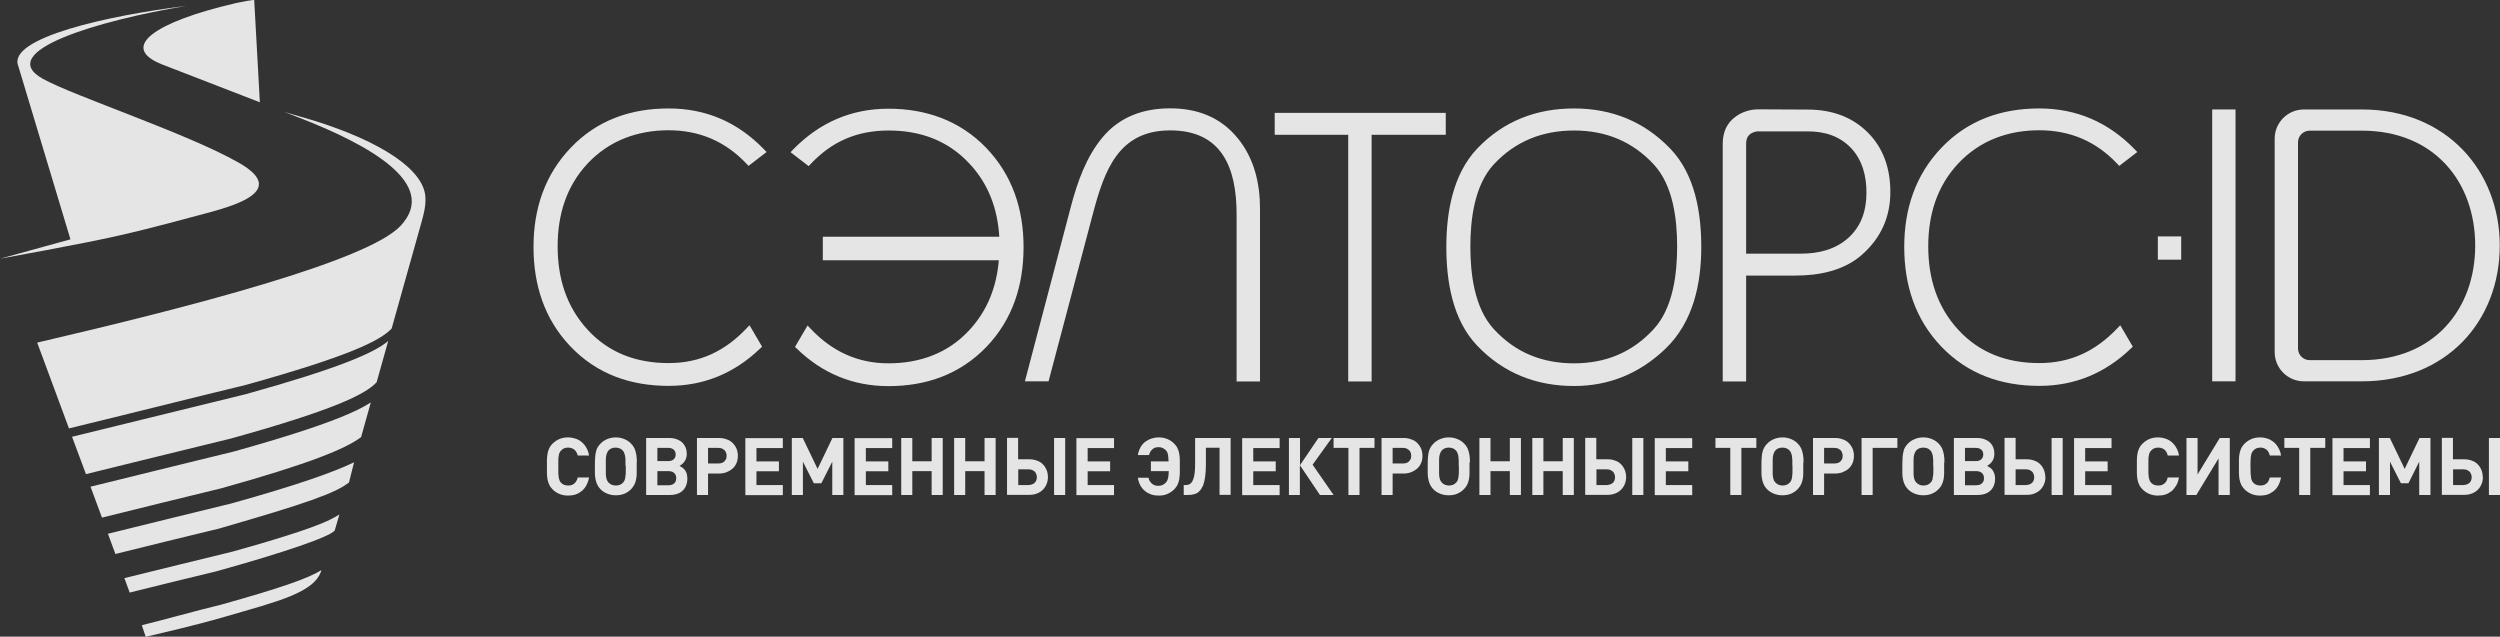
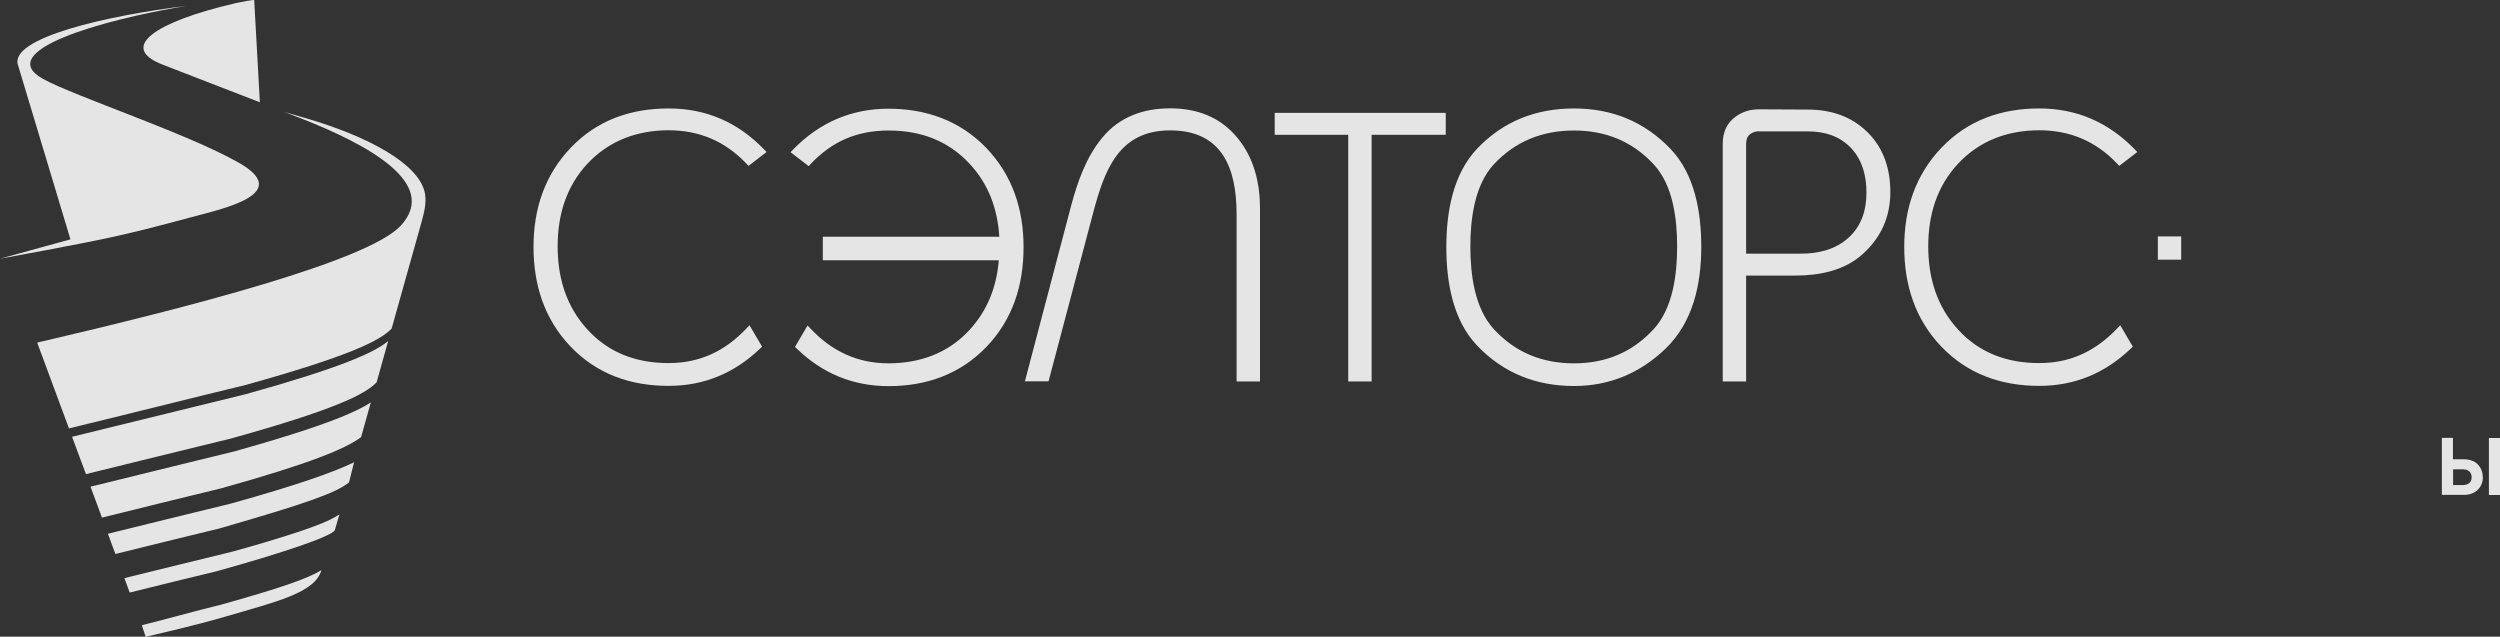
<svg xmlns="http://www.w3.org/2000/svg" width="428" height="109" viewBox="0 0 428 109" fill="none">
  <rect x="0" y="0" width="428" height="109" fill="#333333" stroke="none" />
  <g clip-path="url(#clip0_247_425)">
-     <path d="M100.845 81.737H98.921C98.844 81.994 98.767 82.225 98.613 82.457C98.484 82.662 98.305 82.816 98.074 82.944C97.843 83.073 97.586 83.124 97.253 83.124C96.996 83.124 96.765 83.073 96.56 82.996C96.355 82.919 96.175 82.79 96.047 82.636C95.944 82.534 95.867 82.431 95.816 82.302C95.765 82.174 95.713 82.02 95.662 81.815C95.636 81.609 95.611 81.352 95.585 81.044C95.585 80.736 95.585 80.351 95.585 79.889C95.585 79.427 95.585 79.042 95.585 78.734C95.585 78.425 95.636 78.169 95.662 77.963C95.688 77.758 95.739 77.604 95.816 77.475C95.867 77.347 95.944 77.244 96.047 77.142C96.175 76.987 96.355 76.859 96.56 76.756C96.765 76.679 96.996 76.628 97.253 76.628C97.561 76.628 97.843 76.705 98.074 76.808C98.305 76.936 98.484 77.09 98.613 77.296C98.741 77.501 98.844 77.732 98.921 77.989H100.845C100.768 77.475 100.614 77.039 100.383 76.654C100.178 76.269 99.895 75.935 99.588 75.678C99.28 75.421 98.921 75.216 98.51 75.088C98.1 74.959 97.689 74.882 97.227 74.882C96.688 74.882 96.201 74.985 95.765 75.165C95.329 75.344 94.944 75.627 94.584 75.96C94.328 76.217 94.148 76.474 94.02 76.756C93.892 77.039 93.789 77.347 93.738 77.655C93.686 77.963 93.661 78.323 93.635 78.682C93.635 79.042 93.635 79.452 93.635 79.863C93.635 80.274 93.635 80.685 93.635 81.044C93.635 81.404 93.686 81.763 93.738 82.071C93.789 82.379 93.892 82.688 94.02 82.97C94.148 83.252 94.353 83.509 94.584 83.766C94.918 84.1 95.329 84.382 95.765 84.562C96.201 84.742 96.688 84.844 97.227 84.844C97.689 84.844 98.1 84.793 98.51 84.665C98.895 84.536 99.254 84.331 99.588 84.074C99.895 83.817 100.178 83.484 100.383 83.098C100.588 82.713 100.742 82.277 100.845 81.763V81.737ZM109.029 79.17C109.029 78.656 109.004 78.194 108.927 77.784C108.85 77.398 108.747 77.039 108.619 76.756C108.465 76.448 108.285 76.192 108.054 75.96C107.721 75.601 107.31 75.344 106.874 75.165C106.438 74.985 105.951 74.882 105.437 74.882C104.924 74.882 104.411 74.985 103.975 75.165C103.539 75.344 103.128 75.601 102.795 75.96C102.615 76.14 102.461 76.346 102.333 76.551C102.205 76.756 102.102 76.987 102.051 77.27C101.974 77.527 101.922 77.861 101.897 78.194C101.871 78.554 101.845 78.965 101.845 79.452V80.248C101.845 80.505 101.845 80.813 101.845 81.096C101.845 81.404 101.897 81.712 101.948 82.02C101.999 82.328 102.102 82.636 102.23 82.919C102.359 83.201 102.538 83.484 102.769 83.715C103.103 84.074 103.513 84.331 103.949 84.51C104.386 84.69 104.873 84.793 105.412 84.793C105.951 84.793 106.412 84.716 106.874 84.536C107.31 84.356 107.695 84.1 108.054 83.74C108.285 83.484 108.465 83.227 108.619 82.944C108.747 82.662 108.85 82.379 108.901 82.071C108.952 81.763 109.004 81.455 109.004 81.147C109.004 80.839 109.004 80.505 109.004 80.197V79.144L109.029 79.17ZM107.131 79.683C107.131 80.069 107.131 80.428 107.131 80.71C107.131 80.993 107.131 81.25 107.08 81.455C107.08 81.66 107.028 81.84 107.003 81.969C106.977 82.123 106.926 82.225 106.874 82.328C106.823 82.431 106.746 82.534 106.669 82.611C106.515 82.79 106.335 82.919 106.13 82.996C105.925 83.073 105.694 83.124 105.437 83.124C105.181 83.124 104.95 83.073 104.745 82.996C104.539 82.919 104.36 82.79 104.18 82.611C104.026 82.457 103.924 82.251 103.847 82.02C103.77 81.789 103.744 81.507 103.718 81.198C103.718 80.89 103.718 80.582 103.718 80.223V79.735C103.718 79.324 103.718 78.965 103.718 78.631C103.718 78.297 103.77 78.015 103.847 77.758C103.924 77.501 104.026 77.296 104.155 77.142C104.309 76.962 104.488 76.834 104.693 76.756C104.899 76.679 105.13 76.628 105.386 76.628C105.643 76.628 105.848 76.679 106.079 76.756C106.284 76.834 106.464 76.962 106.618 77.142C106.72 77.244 106.797 77.373 106.849 77.501C106.9 77.629 106.951 77.784 107.003 77.989C107.054 78.194 107.054 78.425 107.08 78.708C107.08 78.99 107.08 79.324 107.08 79.735L107.131 79.683ZM116.367 79.735C116.778 79.504 117.06 79.221 117.265 78.888C117.471 78.554 117.573 78.143 117.573 77.681C117.573 77.116 117.445 76.654 117.188 76.243C116.932 75.832 116.598 75.524 116.137 75.319C115.675 75.088 115.162 74.985 114.546 74.985H110.62V84.742H114.7C115.315 84.742 115.854 84.613 116.29 84.408C116.727 84.177 117.086 83.869 117.317 83.432C117.548 83.021 117.676 82.508 117.676 81.943C117.676 81.609 117.625 81.301 117.548 81.019C117.445 80.736 117.291 80.479 117.086 80.274C117.009 80.197 116.958 80.146 116.881 80.094C116.829 80.043 116.752 79.992 116.65 79.94C116.573 79.889 116.444 79.838 116.342 79.76L116.367 79.735ZM112.544 78.939V76.679H114.417C114.802 76.679 115.11 76.782 115.341 76.987C115.572 77.193 115.675 77.45 115.675 77.809C115.675 78.169 115.546 78.425 115.341 78.631C115.11 78.836 114.802 78.939 114.417 78.939H112.544ZM112.544 83.047V80.659H114.52C114.777 80.659 115.008 80.71 115.187 80.813C115.367 80.916 115.521 81.044 115.623 81.224C115.726 81.404 115.777 81.609 115.777 81.866C115.777 82.123 115.726 82.328 115.623 82.508C115.521 82.688 115.367 82.816 115.187 82.919C115.008 83.021 114.777 83.073 114.52 83.073H112.544V83.047ZM119.318 74.985V84.742H121.217V81.07H123.09C123.577 81.07 123.988 80.993 124.398 80.839C124.783 80.685 125.117 80.479 125.424 80.223C125.707 79.966 125.938 79.632 126.092 79.273C126.245 78.913 126.322 78.502 126.322 78.04C126.322 77.604 126.245 77.193 126.092 76.808C125.938 76.448 125.707 76.115 125.424 75.832C125.142 75.55 124.809 75.344 124.398 75.216C124.013 75.062 123.577 74.985 123.115 74.985H119.344H119.318ZM121.217 79.35V76.679H122.987C123.269 76.679 123.526 76.731 123.731 76.859C123.936 76.962 124.116 77.116 124.219 77.321C124.321 77.527 124.398 77.758 124.398 78.04C124.398 78.323 124.347 78.554 124.219 78.734C124.09 78.939 123.936 79.093 123.731 79.196C123.526 79.298 123.269 79.35 122.987 79.35H121.217ZM134.02 84.742V83.047H129.504V80.685H133.353V78.99H129.504V76.705H134.02V75.01H127.605V84.767H134.02V84.742ZM144.385 84.742V74.985H142.512L139.972 80.274L137.432 74.985H135.559V84.742H137.458V79.042L139.331 82.739H140.613L142.486 79.042V84.742H144.385ZM152.749 84.742V83.047H148.234V80.685H152.082V78.99H148.234V76.705H152.749V75.01H146.309V84.767H152.749V84.742ZM161.396 84.742V74.985H159.497V78.965H156.187V74.985H154.289V84.742H156.187V80.659H159.497V84.742H161.396ZM170.453 84.742V74.985H168.554V78.965H165.244V74.985H163.346V84.742H165.244V80.659H168.554V84.742H170.453ZM182.358 84.742V74.985H180.459V84.742H182.358ZM179.407 81.686C179.407 81.25 179.33 80.839 179.176 80.454C179.022 80.094 178.817 79.76 178.535 79.478C178.253 79.196 177.919 78.99 177.534 78.862C177.149 78.708 176.713 78.631 176.226 78.631H174.301V74.959H172.403V84.716H176.251C176.739 84.716 177.149 84.639 177.534 84.485C177.919 84.331 178.253 84.125 178.535 83.843C178.817 83.561 179.022 83.252 179.176 82.867C179.33 82.508 179.407 82.097 179.407 81.635V81.686ZM177.509 81.686C177.509 81.969 177.457 82.2 177.329 82.405C177.201 82.611 177.047 82.765 176.841 82.867C176.636 82.97 176.38 83.021 176.097 83.047H174.327V80.351H176.097C176.38 80.351 176.636 80.402 176.841 80.531C177.047 80.633 177.226 80.787 177.329 80.993C177.432 81.198 177.509 81.429 177.509 81.686ZM190.722 84.742V83.047H186.206V80.685H190.055V78.99H186.206V76.705H190.722V75.01H184.282V84.767H190.722V84.742ZM194.802 81.789C194.878 82.302 195.032 82.739 195.238 83.124C195.443 83.509 195.725 83.817 196.033 84.074C196.341 84.331 196.7 84.51 197.111 84.665C197.496 84.793 197.932 84.844 198.394 84.844C198.932 84.844 199.42 84.767 199.856 84.562C200.292 84.382 200.677 84.125 201.036 83.766C201.267 83.509 201.472 83.252 201.601 82.97C201.729 82.688 201.832 82.379 201.883 82.071C201.934 81.737 201.96 81.404 201.986 81.044C201.986 80.685 201.986 80.274 201.986 79.863C201.986 79.452 201.986 79.042 201.986 78.682C201.986 78.323 201.934 77.963 201.883 77.655C201.832 77.347 201.729 77.039 201.601 76.756C201.472 76.474 201.267 76.217 201.036 75.96C200.677 75.601 200.292 75.344 199.856 75.165C199.42 74.985 198.932 74.882 198.394 74.882C197.932 74.882 197.521 74.959 197.111 75.088C196.726 75.216 196.367 75.421 196.033 75.652C195.725 75.909 195.443 76.217 195.238 76.602C195.032 76.987 194.878 77.424 194.802 77.912H196.7C196.777 77.655 196.88 77.424 197.008 77.219C197.162 77.013 197.342 76.859 197.547 76.731C197.778 76.602 198.034 76.551 198.342 76.551C198.599 76.551 198.855 76.602 199.061 76.705C199.266 76.808 199.445 76.936 199.599 77.09C199.676 77.167 199.753 77.27 199.805 77.373C199.856 77.475 199.907 77.604 199.933 77.732C199.959 77.886 200.01 78.04 200.01 78.246C200.01 78.451 200.036 78.708 200.061 78.99H197.034V80.659H200.087C200.087 80.967 200.061 81.224 200.036 81.429C200.036 81.635 199.984 81.815 199.933 81.969C199.907 82.123 199.856 82.251 199.779 82.354C199.728 82.457 199.651 82.559 199.574 82.636C199.42 82.79 199.24 82.944 199.035 83.021C198.83 83.124 198.599 83.15 198.317 83.175C198.009 83.175 197.726 83.124 197.496 82.996C197.265 82.867 197.085 82.713 196.931 82.508C196.777 82.302 196.675 82.071 196.623 81.789H194.725H194.802ZM210.683 84.742V74.985H204.603V79.427C204.603 80.043 204.577 80.556 204.526 80.967C204.474 81.404 204.397 81.737 204.295 82.02C204.192 82.302 204.089 82.508 203.936 82.662C203.807 82.816 203.653 82.919 203.474 82.97C203.294 83.021 203.114 83.047 202.935 83.047H202.653V84.742H203.397C203.807 84.742 204.166 84.69 204.5 84.588C204.834 84.485 205.116 84.331 205.347 84.074C205.578 83.843 205.783 83.509 205.962 83.124C206.116 82.713 206.245 82.225 206.322 81.635C206.399 81.044 206.45 80.325 206.45 79.504V76.654H208.785V84.716H210.683V84.742ZM219.073 84.742V83.047H214.558V80.685H218.406V78.99H214.558V76.705H219.073V75.01H212.659V84.767H219.073V84.742ZM222.537 84.742V79.632L225.975 84.742H228.31L224.718 79.555L228.002 74.985H225.718L222.563 79.632V74.985H220.664V84.742H222.563H222.537ZM235.314 76.679V74.985H228.31V76.679H230.85V84.742H232.749V76.679H235.289H235.314ZM236.52 74.985V84.742H238.419V81.07H240.292C240.779 81.07 241.19 80.993 241.6 80.839C241.985 80.685 242.319 80.479 242.627 80.223C242.909 79.966 243.14 79.632 243.294 79.273C243.448 78.913 243.525 78.502 243.525 78.04C243.525 77.604 243.448 77.193 243.294 76.808C243.14 76.448 242.909 76.115 242.627 75.832C242.344 75.55 242.011 75.344 241.6 75.216C241.215 75.062 240.779 74.985 240.317 74.985H236.546H236.52ZM238.419 79.35V76.679H240.189C240.471 76.679 240.728 76.731 240.933 76.859C241.138 76.962 241.318 77.116 241.421 77.321C241.549 77.527 241.6 77.758 241.6 78.04C241.6 78.323 241.549 78.554 241.421 78.734C241.292 78.939 241.138 79.093 240.933 79.196C240.728 79.298 240.471 79.35 240.189 79.35H238.419ZM251.658 79.17C251.658 78.656 251.632 78.194 251.555 77.784C251.478 77.398 251.376 77.039 251.247 76.756C251.093 76.448 250.914 76.192 250.683 75.96C250.349 75.601 249.939 75.344 249.503 75.165C249.067 74.985 248.579 74.882 248.04 74.882C247.501 74.882 247.014 74.985 246.578 75.165C246.142 75.344 245.731 75.601 245.398 75.96C245.218 76.14 245.064 76.346 244.936 76.551C244.807 76.756 244.705 76.987 244.628 77.27C244.551 77.527 244.5 77.861 244.474 78.194C244.448 78.554 244.423 78.965 244.423 79.452V80.248C244.423 80.505 244.423 80.813 244.423 81.096C244.423 81.404 244.474 81.712 244.525 82.02C244.577 82.328 244.679 82.636 244.807 82.919C244.936 83.201 245.115 83.484 245.346 83.715C245.68 84.074 246.09 84.331 246.526 84.51C246.963 84.69 247.45 84.793 247.989 84.793C248.528 84.793 249.015 84.716 249.451 84.536C249.888 84.356 250.272 84.1 250.632 83.74C250.863 83.484 251.068 83.227 251.196 82.944C251.324 82.662 251.427 82.379 251.478 82.071C251.53 81.763 251.581 81.455 251.581 81.147C251.581 80.839 251.581 80.505 251.581 80.197V79.144L251.658 79.17ZM249.759 79.683C249.759 80.069 249.759 80.428 249.759 80.71C249.759 80.993 249.759 81.25 249.708 81.455C249.708 81.66 249.657 81.84 249.631 81.969C249.605 82.123 249.554 82.225 249.503 82.328C249.451 82.431 249.374 82.534 249.297 82.611C249.144 82.79 248.964 82.919 248.759 82.996C248.553 83.073 248.322 83.124 248.066 83.124C247.809 83.124 247.604 83.073 247.399 82.996C247.194 82.919 247.014 82.79 246.834 82.611C246.68 82.457 246.578 82.251 246.501 82.02C246.424 81.789 246.398 81.507 246.373 81.198C246.373 80.89 246.373 80.582 246.373 80.223V79.735C246.373 79.324 246.373 78.965 246.373 78.631C246.373 78.297 246.424 78.015 246.501 77.758C246.578 77.501 246.68 77.296 246.809 77.142C246.963 76.962 247.142 76.834 247.348 76.756C247.553 76.679 247.784 76.628 248.04 76.628C248.297 76.628 248.528 76.679 248.733 76.756C248.938 76.834 249.118 76.962 249.272 77.142C249.374 77.244 249.451 77.373 249.503 77.501C249.554 77.629 249.605 77.784 249.657 77.989C249.682 78.194 249.708 78.425 249.734 78.708C249.734 78.99 249.734 79.324 249.734 79.735L249.759 79.683ZM260.381 84.742V74.985H258.483V78.965H255.173V74.985H253.274V84.742H255.173V80.659H258.483V84.742H260.381ZM269.438 84.742V74.985H267.54V78.965H264.23V74.985H262.331V84.742H264.23V80.659H267.54V84.742H269.438ZM281.343 84.742V74.985H279.445V84.742H281.343ZM278.393 81.686C278.393 81.25 278.316 80.839 278.162 80.454C278.008 80.094 277.803 79.76 277.52 79.478C277.238 79.196 276.905 78.99 276.52 78.862C276.135 78.708 275.699 78.631 275.211 78.631H273.287V74.959H271.388V84.716H275.237C275.724 84.716 276.135 84.639 276.52 84.485C276.905 84.331 277.238 84.125 277.52 83.843C277.803 83.561 278.008 83.252 278.162 82.867C278.316 82.508 278.393 82.097 278.393 81.635V81.686ZM276.494 81.686C276.494 81.969 276.443 82.2 276.314 82.405C276.212 82.611 276.032 82.765 275.827 82.867C275.622 82.97 275.365 83.021 275.083 83.047H273.313V80.351H275.083C275.365 80.351 275.622 80.402 275.827 80.531C276.032 80.633 276.212 80.787 276.314 80.993C276.417 81.198 276.494 81.429 276.494 81.686ZM289.708 84.742V83.047H285.192V80.685H289.04V78.99H285.192V76.705H289.708V75.01H283.293V84.767H289.708V84.742ZM300.689 76.679V74.985H293.684V76.679H296.225V84.742H298.123V76.679H300.663H300.689ZM308.771 79.17C308.771 78.656 308.745 78.194 308.668 77.784C308.591 77.398 308.489 77.039 308.36 76.756C308.206 76.448 308.027 76.192 307.796 75.96C307.462 75.601 307.052 75.344 306.616 75.165C306.179 74.985 305.692 74.882 305.179 74.882C304.666 74.882 304.153 74.985 303.716 75.165C303.28 75.344 302.87 75.601 302.536 75.96C302.357 76.14 302.203 76.346 302.074 76.551C301.946 76.756 301.843 76.987 301.766 77.27C301.689 77.527 301.638 77.861 301.613 78.194C301.587 78.554 301.561 78.965 301.561 79.452V80.248C301.561 80.505 301.561 80.813 301.561 81.096C301.561 81.404 301.613 81.712 301.664 82.02C301.715 82.328 301.818 82.636 301.946 82.919C302.074 83.201 302.254 83.484 302.485 83.715C302.818 84.074 303.229 84.331 303.665 84.51C304.101 84.69 304.589 84.793 305.128 84.793C305.666 84.793 306.154 84.716 306.59 84.536C307.026 84.356 307.411 84.1 307.77 83.74C308.001 83.484 308.181 83.227 308.335 82.944C308.463 82.662 308.566 82.379 308.617 82.071C308.668 81.763 308.72 81.455 308.72 81.147C308.72 80.839 308.72 80.505 308.72 80.197V79.144L308.771 79.17ZM306.872 79.683C306.872 80.069 306.872 80.428 306.872 80.71C306.872 80.993 306.872 81.25 306.821 81.455C306.821 81.66 306.77 81.84 306.744 81.969C306.718 82.123 306.667 82.225 306.616 82.328C306.564 82.431 306.487 82.534 306.41 82.611C306.256 82.79 306.077 82.919 305.872 82.996C305.666 83.073 305.435 83.124 305.179 83.124C304.922 83.124 304.717 83.073 304.512 82.996C304.307 82.919 304.127 82.79 303.947 82.611C303.793 82.457 303.691 82.251 303.614 82.02C303.537 81.789 303.511 81.507 303.485 81.198C303.485 80.89 303.485 80.582 303.485 80.223V79.735C303.485 79.324 303.485 78.965 303.485 78.631C303.485 78.297 303.537 78.015 303.614 77.758C303.691 77.501 303.793 77.296 303.922 77.142C304.076 76.962 304.255 76.834 304.46 76.756C304.666 76.679 304.897 76.628 305.153 76.628C305.41 76.628 305.615 76.679 305.846 76.756C306.051 76.834 306.231 76.962 306.385 77.142C306.487 77.244 306.564 77.373 306.616 77.501C306.667 77.629 306.718 77.784 306.77 77.989C306.795 78.194 306.821 78.425 306.847 78.708C306.847 78.99 306.847 79.324 306.847 79.735L306.872 79.683ZM310.387 74.985V84.742H312.286V81.07H314.159C314.621 81.07 315.057 80.993 315.467 80.839C315.852 80.685 316.211 80.479 316.494 80.223C316.776 79.966 317.007 79.632 317.161 79.273C317.315 78.913 317.392 78.502 317.392 78.04C317.392 77.578 317.315 77.193 317.161 76.808C317.007 76.448 316.776 76.115 316.494 75.832C316.211 75.55 315.878 75.344 315.467 75.216C315.083 75.062 314.646 74.985 314.185 74.985H310.387ZM312.286 79.35V76.679H314.056C314.339 76.679 314.595 76.731 314.8 76.859C315.006 76.962 315.185 77.116 315.288 77.321C315.39 77.527 315.467 77.758 315.467 78.04C315.467 78.323 315.416 78.554 315.288 78.734C315.16 78.939 315.006 79.093 314.8 79.196C314.595 79.298 314.339 79.35 314.056 79.35H312.286ZM324.832 76.679V74.985H318.7V84.742H320.599V76.679H324.832ZM332.889 79.17C332.889 78.656 332.863 78.194 332.786 77.784C332.709 77.398 332.606 77.039 332.478 76.756C332.324 76.448 332.145 76.192 331.914 75.96C331.58 75.601 331.17 75.344 330.733 75.165C330.297 74.985 329.81 74.882 329.271 74.882C328.732 74.882 328.245 74.985 327.809 75.165C327.372 75.344 326.962 75.601 326.628 75.96C326.449 76.14 326.295 76.346 326.166 76.551C326.038 76.756 325.936 76.987 325.884 77.27C325.807 77.527 325.756 77.861 325.73 78.194C325.73 78.554 325.679 78.965 325.679 79.452V80.248C325.679 80.505 325.679 80.813 325.679 81.096C325.679 81.404 325.73 81.712 325.782 82.02C325.833 82.328 325.936 82.636 326.064 82.919C326.192 83.201 326.372 83.484 326.603 83.715C326.936 84.074 327.347 84.331 327.783 84.51C328.219 84.69 328.707 84.793 329.245 84.793C329.784 84.793 330.272 84.716 330.708 84.536C331.144 84.356 331.529 84.1 331.888 83.74C332.119 83.484 332.324 83.227 332.452 82.944C332.581 82.662 332.683 82.379 332.735 82.071C332.786 81.763 332.837 81.455 332.837 81.147C332.837 80.839 332.837 80.505 332.837 80.197V79.144L332.889 79.17ZM330.99 79.683C330.99 80.069 330.99 80.428 330.99 80.71C330.99 80.993 330.99 81.25 330.939 81.455C330.887 81.66 330.887 81.84 330.862 81.969C330.836 82.123 330.785 82.225 330.733 82.328C330.682 82.431 330.605 82.534 330.528 82.611C330.374 82.79 330.195 82.919 329.989 82.996C329.784 83.073 329.553 83.124 329.297 83.124C329.04 83.124 328.835 83.073 328.63 82.996C328.424 82.919 328.245 82.79 328.065 82.611C327.911 82.457 327.809 82.251 327.732 82.02C327.655 81.789 327.629 81.507 327.603 81.198C327.603 80.89 327.603 80.582 327.603 80.223V79.735C327.603 79.324 327.603 78.965 327.603 78.631C327.603 78.297 327.655 78.015 327.732 77.758C327.809 77.501 327.911 77.296 328.039 77.142C328.193 76.962 328.373 76.834 328.578 76.756C328.783 76.679 329.014 76.628 329.271 76.628C329.528 76.628 329.758 76.679 329.964 76.756C330.169 76.834 330.349 76.962 330.503 77.142C330.605 77.244 330.682 77.373 330.733 77.501C330.785 77.629 330.836 77.784 330.887 77.989C330.913 78.194 330.939 78.425 330.964 78.708C330.964 78.99 330.964 79.324 330.964 79.735L330.99 79.683ZM340.227 79.735C340.637 79.504 340.919 79.221 341.125 78.888C341.33 78.554 341.433 78.143 341.433 77.681C341.433 77.116 341.304 76.654 341.073 76.243C340.817 75.832 340.483 75.524 340.021 75.319C339.56 75.088 339.046 74.985 338.431 74.985H334.505V84.742H338.585C339.2 84.742 339.739 84.613 340.175 84.408C340.611 84.177 340.971 83.869 341.202 83.432C341.432 83.021 341.561 82.508 341.561 81.943C341.561 81.609 341.509 81.301 341.407 81.019C341.304 80.736 341.15 80.479 340.945 80.274C340.868 80.197 340.817 80.146 340.74 80.094C340.663 80.043 340.611 79.992 340.509 79.94C340.432 79.889 340.329 79.838 340.201 79.76L340.227 79.735ZM336.404 78.939V76.679H338.277C338.662 76.679 338.969 76.782 339.2 76.987C339.431 77.193 339.534 77.45 339.534 77.809C339.534 78.169 339.406 78.425 339.2 78.631C338.969 78.836 338.687 78.939 338.277 78.939H336.404ZM336.404 83.047V80.659H338.379C338.636 80.659 338.867 80.71 339.072 80.813C339.252 80.916 339.406 81.044 339.508 81.224C339.611 81.404 339.662 81.609 339.662 81.866C339.662 82.123 339.611 82.328 339.508 82.508C339.406 82.688 339.252 82.816 339.072 82.919C338.892 83.021 338.662 83.073 338.379 83.073H336.404V83.047ZM353.132 84.742V74.985H351.234V84.742H353.132ZM350.156 81.686C350.156 81.25 350.079 80.839 349.925 80.454C349.771 80.094 349.566 79.76 349.284 79.478C349.001 79.196 348.668 78.99 348.283 78.862C347.898 78.708 347.462 78.631 347 78.631H345.076V74.959H343.177V84.716H347.026C347.488 84.716 347.924 84.639 348.309 84.485C348.693 84.331 349.027 84.125 349.309 83.843C349.591 83.561 349.797 83.252 349.951 82.867C350.105 82.508 350.182 82.097 350.182 81.635L350.156 81.686ZM348.257 81.686C348.257 81.969 348.206 82.2 348.078 82.405C347.975 82.611 347.795 82.765 347.59 82.867C347.385 82.97 347.128 83.021 346.846 83.047H345.076V80.351H346.846C347.128 80.351 347.385 80.402 347.59 80.531C347.795 80.633 347.975 80.787 348.078 80.993C348.18 81.198 348.257 81.429 348.257 81.686ZM361.496 84.742V83.047H356.981V80.685H360.829V78.99H356.981V76.705H361.496V75.01H355.082V84.767H361.496V84.742ZM373.042 81.737H371.118C371.067 81.994 370.964 82.225 370.836 82.457C370.707 82.662 370.528 82.816 370.297 82.944C370.066 83.073 369.809 83.124 369.476 83.124C369.219 83.124 368.988 83.073 368.783 82.996C368.578 82.919 368.398 82.79 368.27 82.636C368.193 82.534 368.09 82.431 368.039 82.302C367.988 82.174 367.936 82.02 367.885 81.815C367.859 81.609 367.834 81.352 367.808 81.044C367.808 80.736 367.808 80.351 367.808 79.889C367.808 79.427 367.808 79.042 367.808 78.734C367.808 78.425 367.834 78.169 367.885 77.963C367.911 77.758 367.962 77.604 368.039 77.475C368.09 77.347 368.167 77.244 368.27 77.142C368.398 76.987 368.578 76.859 368.783 76.756C368.988 76.679 369.219 76.628 369.476 76.628C369.784 76.628 370.066 76.705 370.297 76.808C370.528 76.936 370.707 77.09 370.836 77.296C370.964 77.501 371.067 77.732 371.118 77.989H373.042C372.965 77.475 372.811 77.039 372.58 76.654C372.375 76.269 372.093 75.935 371.785 75.678C371.477 75.421 371.118 75.216 370.707 75.088C370.323 74.959 369.886 74.882 369.424 74.882C368.886 74.882 368.398 74.985 367.962 75.165C367.526 75.344 367.141 75.627 366.782 75.96C366.525 76.217 366.346 76.474 366.217 76.756C366.089 77.039 365.986 77.347 365.935 77.655C365.884 77.963 365.833 78.323 365.833 78.682C365.833 79.042 365.833 79.452 365.833 79.863C365.833 80.274 365.833 80.685 365.833 81.044C365.833 81.404 365.884 81.763 365.935 82.071C365.986 82.379 366.089 82.688 366.217 82.97C366.346 83.252 366.525 83.509 366.782 83.766C367.115 84.1 367.526 84.382 367.962 84.562C368.398 84.742 368.886 84.844 369.424 84.844C369.886 84.844 370.297 84.793 370.707 84.665C371.092 84.536 371.451 84.331 371.785 84.074C372.093 83.817 372.349 83.484 372.58 83.098C372.811 82.713 372.94 82.277 373.042 81.763V81.737ZM381.74 84.742V74.985H380.021L376.224 81.224V74.985H374.325V84.742H376.018L379.816 78.477V84.742H381.714H381.74ZM390.515 81.737H388.59C388.539 81.994 388.437 82.225 388.308 82.457C388.18 82.662 388 82.816 387.769 82.944C387.539 83.073 387.282 83.124 386.974 83.124C386.717 83.124 386.487 83.073 386.281 82.996C386.076 82.919 385.896 82.79 385.768 82.636C385.666 82.534 385.589 82.431 385.537 82.302C385.46 82.174 385.435 82.02 385.383 81.815C385.358 81.609 385.332 81.352 385.306 81.044C385.306 80.736 385.281 80.351 385.281 79.889C385.281 79.427 385.281 79.042 385.306 78.734C385.306 78.425 385.332 78.169 385.383 77.963C385.409 77.758 385.46 77.604 385.537 77.475C385.589 77.347 385.666 77.244 385.768 77.142C385.896 76.987 386.076 76.859 386.281 76.756C386.487 76.679 386.717 76.628 386.974 76.628C387.308 76.628 387.564 76.705 387.769 76.808C388 76.936 388.18 77.09 388.308 77.296C388.437 77.501 388.539 77.732 388.59 77.989H390.515C390.438 77.475 390.284 77.039 390.053 76.654C389.848 76.269 389.565 75.935 389.258 75.678C388.924 75.421 388.59 75.216 388.18 75.088C387.795 74.959 387.359 74.882 386.897 74.882C386.358 74.882 385.871 74.985 385.435 75.165C384.998 75.344 384.614 75.627 384.254 75.96C384.023 76.217 383.818 76.474 383.69 76.756C383.562 77.039 383.459 77.347 383.408 77.655C383.356 77.963 383.305 78.323 383.305 78.682C383.305 79.042 383.305 79.452 383.305 79.863C383.305 80.274 383.305 80.685 383.305 81.044C383.305 81.404 383.356 81.763 383.408 82.071C383.459 82.379 383.562 82.688 383.69 82.97C383.818 83.252 384.023 83.509 384.254 83.766C384.588 84.1 384.998 84.382 385.435 84.562C385.871 84.742 386.358 84.844 386.897 84.844C387.359 84.844 387.769 84.793 388.18 84.665C388.565 84.536 388.924 84.331 389.258 84.074C389.565 83.817 389.848 83.484 390.053 83.098C390.258 82.713 390.412 82.277 390.515 81.763V81.737ZM398.084 76.679V74.985H391.079V76.679H393.619V84.742H395.518V76.679H398.058H398.084ZM405.729 84.742V83.047H401.214V80.685H405.062V78.99H401.214V76.705H405.729V75.01H399.315V84.767H405.729V84.742ZM416.095 84.742V74.985H414.222L411.682 80.274L409.142 74.985H407.269V84.742H409.168V79.042L411.041 82.739H412.323L414.171 79.042V84.742H416.069H416.095Z" fill="white" fill-opacity="0.87" />
    <path d="M428 84.742V74.985H426.101V84.742H428ZM425.049 81.686C425.049 81.25 424.972 80.839 424.819 80.454C424.665 80.094 424.459 79.76 424.177 79.478C423.895 79.195 423.561 78.99 423.176 78.862C422.792 78.708 422.355 78.631 421.868 78.631H419.944V74.959H418.045V84.716H421.894C422.381 84.716 422.792 84.639 423.202 84.485C423.587 84.331 423.921 84.125 424.203 83.843C424.485 83.56 424.69 83.252 424.844 82.867C424.998 82.508 425.075 82.097 425.075 81.635L425.049 81.686ZM423.151 81.686C423.151 81.969 423.1 82.2 422.971 82.405C422.869 82.61 422.689 82.764 422.484 82.867C422.278 82.97 422.022 83.021 421.74 83.047H419.969V80.351H421.74C422.022 80.351 422.278 80.402 422.484 80.531C422.689 80.633 422.869 80.787 422.971 80.993C423.074 81.198 423.151 81.429 423.151 81.686Z" fill="white" fill-opacity="0.87" />
    <path fill-rule="evenodd" clip-rule="evenodd" d="M131.249 26.016L128.15 28.4L127.77 27.999C124.144 24.18 119.716 22.302 114.466 22.302C109.216 22.302 104.346 24.011 100.614 27.978C96.924 31.924 95.469 36.819 95.469 42.178C95.469 47.537 96.924 52.453 100.593 56.441C104.283 60.471 109.048 62.159 114.466 62.159C119.885 62.159 124.144 60.07 127.77 56.251L128.319 55.682L130.469 59.353L130.132 59.669C125.767 63.868 120.539 66.062 114.466 66.062C107.951 66.062 102.195 64.058 97.662 59.311C93.171 54.605 91.337 48.719 91.337 42.262C91.337 35.806 93.234 29.961 97.746 25.256C102.259 20.551 107.993 18.568 114.466 18.568C120.939 18.568 126.316 20.952 130.764 25.53L131.228 26.016H131.249ZM171.081 40.532C170.786 35.806 169.268 31.523 165.978 28.02C162.268 24.032 157.545 22.344 152.126 22.344C146.707 22.344 142.427 24.222 138.822 28.041L138.442 28.442L135.343 26.058L135.807 25.573C140.277 20.994 145.717 18.61 152.105 18.61C158.494 18.61 164.292 20.614 168.825 25.298C173.337 30.003 175.234 35.827 175.234 42.304C175.234 48.782 173.4 54.648 168.909 59.353C164.376 64.079 158.599 66.105 152.105 66.105C146.033 66.105 140.804 63.931 136.439 59.712L136.102 59.395L138.253 55.724L138.801 56.294C142.427 60.134 146.813 62.201 152.105 62.201C157.397 62.201 162.289 60.513 165.978 56.483C169.078 53.129 170.617 49.077 170.997 44.562H140.867V40.532H171.06H171.081ZM365.917 26.016L362.818 28.4L362.438 27.999C358.812 24.18 354.384 22.302 349.113 22.302C343.842 22.302 338.992 24.011 335.261 27.978C331.571 31.924 330.116 36.819 330.116 42.178C330.116 47.537 331.571 52.453 335.24 56.441C338.929 60.471 343.694 62.159 349.113 62.159C354.532 62.159 358.791 60.07 362.438 56.251L362.986 55.682L365.137 59.353L364.8 59.669C360.435 63.868 355.206 66.062 349.134 66.062C342.619 66.062 336.863 64.058 332.33 59.311C327.839 54.605 326.005 48.719 326.005 42.262C326.005 35.806 327.902 29.961 332.414 25.256C336.926 20.551 342.661 18.568 349.113 18.568C355.565 18.568 360.962 20.952 365.432 25.53L365.896 26.016H365.917ZM298.937 47.157V65.303H294.931V24.623C294.931 22.682 295.606 21.036 297.208 19.918C298.368 19.095 299.696 18.715 301.109 18.715L309.48 18.758C313.38 18.758 316.922 19.876 319.726 22.64C322.531 25.425 323.627 28.991 323.627 32.894C323.627 37.135 322.025 40.701 318.862 43.528C315.72 46.356 311.44 47.178 307.329 47.178H298.895L298.937 47.157ZM291.258 42.283C291.258 48.634 289.866 55.133 285.143 59.691C280.758 63.889 275.55 66.084 269.478 66.084C262.963 66.084 257.354 63.868 252.863 59.142C248.668 54.732 247.613 48.149 247.613 42.283C247.613 36.418 248.689 29.856 252.927 25.404C257.418 20.72 263.005 18.568 269.478 18.568C275.951 18.568 281.517 20.804 286.008 25.509C290.204 29.919 291.258 36.418 291.258 42.283ZM234.822 23.083V65.303H230.816V23.083H218.229V19.327H247.515V23.083H234.822ZM215.713 65.303H211.707V36.713C211.707 28.759 209.219 22.323 200.342 22.323C191.466 22.323 189.062 29.202 187.102 36.608L179.511 65.282H175.463L183.349 35.321C184.445 31.185 185.942 26.902 188.725 23.547C191.698 19.96 195.788 18.547 200.342 18.547C204.897 18.547 208.924 20.023 211.854 23.61C214.701 27.05 215.713 31.333 215.713 35.721V65.282V65.303ZM300.919 22.471C299.654 22.682 298.937 23.252 298.937 24.602V43.423H308.341C311.293 43.423 314.16 42.748 316.416 40.743C318.693 38.697 319.537 35.975 319.537 32.957C319.537 30.151 318.862 27.45 316.922 25.362C314.94 23.273 312.347 22.492 309.501 22.492H300.94L300.919 22.471ZM287.125 42.22C287.125 37.536 286.451 31.734 283.119 28.147C279.451 24.18 274.854 22.344 269.478 22.344C264.101 22.344 259.442 24.159 255.752 28.126C252.421 31.712 251.725 37.557 251.725 42.22C251.725 46.883 252.421 52.749 255.752 56.357C259.442 60.366 264.038 62.201 269.478 62.201C274.917 62.201 279.451 60.324 283.119 56.336C286.429 52.728 287.125 46.925 287.125 42.22Z" fill="white" fill-opacity="0.87" />
-     <path fill-rule="evenodd" clip-rule="evenodd" d="M40.144 0.591C26.798 3.692 20.072 8.06 27.873 11.077L44.488 17.512L43.518 -0.021C42.506 0.105 42.211 0.148 40.166 0.569L40.144 0.591ZM31.879 1.013C16.889 3.502 -1.139 8.798 7.358 13.504C12.735 16.479 31.943 22.787 40.84 27.83C50.307 33.189 38.078 35.742 32.786 37.177C28.021 38.464 22.244 40.026 14.991 41.46C10.627 42.325 5.672 43.254 0.021 44.288C4.554 43.043 8.518 41.946 12.06 40.975L3.12 11.267C1.244 6.498 18.554 2.637 31.879 1.013ZM6.367 58.656L11.807 73.342C21.928 70.894 31.985 68.341 42.105 65.894C59.668 60.998 65.045 58.361 67.048 56.251L72.171 38C72.593 36.46 73.036 34.793 72.762 33.168C71.855 28.041 62.915 23.294 52.205 20.192L48.705 19.179L51.277 20.171C63.063 24.75 75.271 31.438 68.608 38.633C63 44.688 32.512 52.559 6.367 58.656ZM12.334 74.776C22.265 72.371 32.175 69.881 42.105 67.476C58.15 63.003 64.033 60.408 66.458 58.382L64.476 65.45C62.473 67.56 57.075 70.198 39.554 75.072C31.268 77.076 23.003 79.144 14.717 81.17L12.334 74.776ZM15.497 83.322C23.699 81.317 31.879 79.271 40.081 77.287C50.117 74.481 56.19 72.413 59.9 70.767C61.482 70.071 62.62 69.459 63.485 68.89L61.819 74.84C59.162 76.823 53.09 79.355 37.888 83.596C31.078 85.242 24.268 86.93 17.458 88.618L15.497 83.322ZM18.47 91.361L19.756 94.842C25.66 93.386 31.563 91.909 37.488 90.496C52.268 86.233 57.497 84.419 59.753 82.583L60.617 79.144C57.033 80.874 50.792 83.069 39.617 86.191C32.554 87.9 25.512 89.652 18.47 91.382V91.361ZM21.295 98.978L22.202 101.446C27.136 100.222 32.069 98.999 37.024 97.817C48.452 94.631 56.464 91.93 57.307 90.812L58.108 88.069C56.4 89.187 54.018 90.073 51.066 91.065C48.114 92.036 44.446 93.154 39.87 94.42C33.672 95.918 27.494 97.458 21.295 98.978ZM24.268 107.038C28.738 105.94 33.229 104.632 37.72 103.556C47.988 100.687 52.732 99.041 55.03 97.606C53.934 101.467 47.503 102.965 38.521 105.582C32.934 107.206 27.557 108.388 24.943 109.021L24.289 107.059L24.268 107.038Z" fill="white" fill-opacity="0.87" />
-     <path d="M378.729 65.284V18.739H382.722V65.284H378.729Z" fill="white" fill-opacity="0.87" />
-     <path d="M394.424 65.284C391.663 65.284 389.424 63.046 389.424 60.284V23.739C389.424 20.978 391.663 18.739 394.424 18.739H404.348C418.851 18.739 427.959 29.276 427.959 42.047C427.959 54.956 418.851 65.284 404.348 65.284H394.424ZM393.418 59.656C393.418 60.76 394.313 61.656 395.418 61.656H404.348C416.679 61.656 423.755 52.933 423.755 42.047C423.755 31.161 416.749 22.368 404.348 22.368H395.418C394.313 22.368 393.418 23.264 393.418 24.368V59.656Z" fill="white" fill-opacity="0.87" />
+     <path fill-rule="evenodd" clip-rule="evenodd" d="M40.144 0.591C26.798 3.692 20.072 8.06 27.873 11.077L44.488 17.512L43.518 -0.021C42.506 0.105 42.211 0.148 40.166 0.569L40.144 0.591ZM31.879 1.013C16.889 3.502 -1.139 8.798 7.358 13.504C12.735 16.479 31.943 22.787 40.84 27.83C50.307 33.189 38.078 35.742 32.786 37.177C28.021 38.464 22.244 40.026 14.991 41.46C10.627 42.325 5.672 43.254 0.021 44.288C4.554 43.043 8.518 41.946 12.06 40.975L3.12 11.267C1.244 6.498 18.554 2.637 31.879 1.013ZM6.367 58.656L11.807 73.342C21.928 70.894 31.985 68.341 42.105 65.894C59.668 60.998 65.045 58.361 67.048 56.251L72.171 38C72.593 36.46 73.036 34.793 72.762 33.168C71.855 28.041 62.915 23.294 52.205 20.192L48.705 19.179L51.277 20.171C63.063 24.75 75.271 31.438 68.608 38.633C63 44.688 32.512 52.559 6.367 58.656ZM12.334 74.776C22.265 72.371 32.175 69.881 42.105 67.476C58.15 63.003 64.033 60.408 66.458 58.382L64.476 65.45C62.473 67.56 57.075 70.198 39.554 75.072C31.268 77.076 23.003 79.144 14.717 81.17L12.334 74.776ZM15.497 83.322C23.699 81.317 31.879 79.271 40.081 77.287C50.117 74.481 56.19 72.413 59.9 70.767C61.482 70.071 62.62 69.459 63.485 68.89L61.819 74.84C59.162 76.823 53.09 79.355 37.888 83.596C31.078 85.242 24.268 86.93 17.458 88.618ZM18.47 91.361L19.756 94.842C25.66 93.386 31.563 91.909 37.488 90.496C52.268 86.233 57.497 84.419 59.753 82.583L60.617 79.144C57.033 80.874 50.792 83.069 39.617 86.191C32.554 87.9 25.512 89.652 18.47 91.382V91.361ZM21.295 98.978L22.202 101.446C27.136 100.222 32.069 98.999 37.024 97.817C48.452 94.631 56.464 91.93 57.307 90.812L58.108 88.069C56.4 89.187 54.018 90.073 51.066 91.065C48.114 92.036 44.446 93.154 39.87 94.42C33.672 95.918 27.494 97.458 21.295 98.978ZM24.268 107.038C28.738 105.94 33.229 104.632 37.72 103.556C47.988 100.687 52.732 99.041 55.03 97.606C53.934 101.467 47.503 102.965 38.521 105.582C32.934 107.206 27.557 108.388 24.943 109.021L24.289 107.059L24.268 107.038Z" fill="white" fill-opacity="0.87" />
    <rect x="369.423" y="40.474" width="3.997" height="3.982" fill="white" fill-opacity="0.87" />
  </g>
  <defs>
    <clipPath id="clip0_247_425">
      <rect width="428" height="109" fill="white" />
    </clipPath>
  </defs>
</svg>